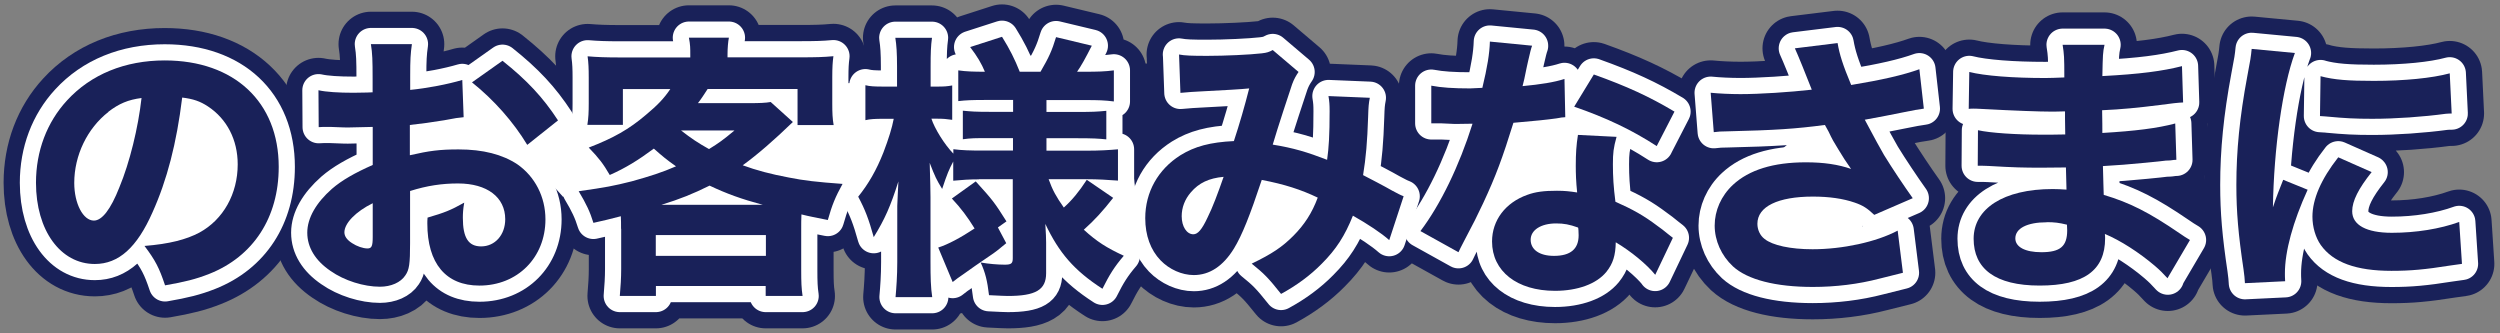
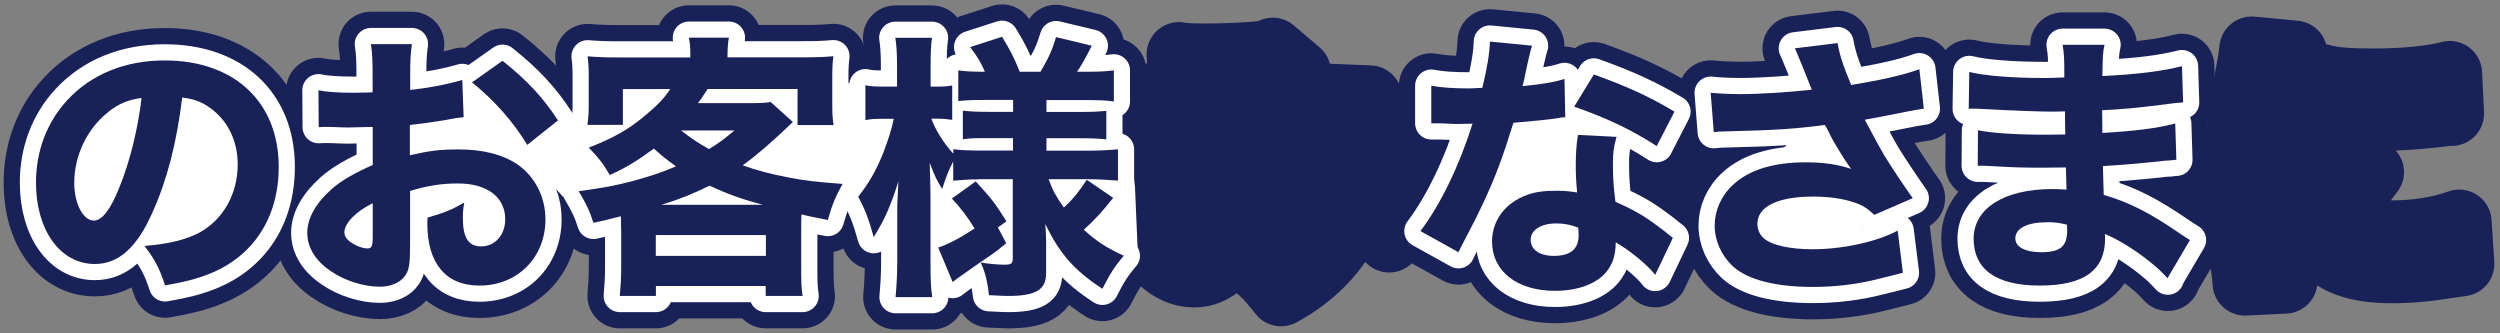
<svg xmlns="http://www.w3.org/2000/svg" id="_レイヤー_2" viewBox="0 0 218.86 29.17">
  <rect x="0" y="0" width="218.86" height="29.17" fill="#808080" stroke="none" />
  <defs>
    <style>.cls-1,.cls-2,.cls-3{fill:none;}.cls-4{fill:#fff;}.cls-5{fill:#192159;}.cls-2{stroke:#192159;stroke-width:5.67px;}.cls-2,.cls-3{stroke-linecap:round;stroke-linejoin:round;}.cls-3{stroke:#fff;stroke-width:2.83px;}</style>
  </defs>
  <g id="text">
    <g>
      <g>
        <g>
          <path class="cls-5" d="m13.35,18.59c-1.36,3.08-2.96,4.52-5.05,4.52-3.01,0-5.15-2.94-5.15-7.11,0-2.77.95-5.29,2.72-7.21,2.09-2.28,5.07-3.5,8.55-3.5,6.09,0,9.98,3.64,9.98,9.32,0,4.42-2.21,7.84-6.09,9.37-1.17.46-2.14.7-3.86,1-.51-1.53-.85-2.19-1.8-3.45,2.16-.17,3.67-.56,4.81-1.17,2.09-1.14,3.35-3.4,3.35-5.97,0-2.16-.95-3.98-2.6-5.07-.7-.46-1.29-.66-2.26-.78-.49,4.01-1.33,7.23-2.6,10.05Zm-3.86-8.79c-1.84,1.43-2.99,3.79-2.99,6.21,0,1.82.78,3.3,1.72,3.3.7,0,1.46-.95,2.23-2.91.9-2.16,1.65-5.22,1.94-7.82-1.17.15-1.97.49-2.91,1.21Z" />
          <path class="cls-5" d="m40.59,10.26c-.49.05-.7.07-1.72.27-1.21.19-1.87.29-2.99.41v2.65c1.7-.39,2.62-.51,4.27-.51,2.14,0,3.84.44,5.15,1.31,1.53,1.07,2.45,2.84,2.45,4.81,0,3.35-2.45,5.8-5.78,5.8-2.94,0-4.56-1.94-4.56-5.44,0-.1,0-.29.02-.51,1.5-.44,1.99-.63,3.21-1.31-.1.56-.12.95-.12,1.33,0,1.75.49,2.5,1.6,2.5,1.21,0,2.11-1,2.11-2.38,0-1.92-1.58-3.13-4.13-3.13-1.41,0-2.7.19-4.2.66v4.56c0,1.82-.07,2.33-.41,2.82-.41.63-1.26,1-2.23,1-1.41,0-3.11-.53-4.32-1.38-1.33-.9-2.04-2.06-2.04-3.35s.78-2.62,2.16-3.84c.87-.75,1.97-1.38,3.57-2.09v-3.33c-1.21.02-1.87.05-2.18.05-.22,0-.27,0-1.53-.05h-.41c-.12,0-.34,0-.61.02l-.02-3.23c.66.15,1.77.22,3.06.22.22,0,.29,0,1.19-.02q.32,0,.49-.02v-1.21c0-1.58-.02-2.19-.15-3.01h3.59c-.12.85-.15,1.36-.15,2.82v1.19c1.5-.15,3.28-.49,4.56-.87l.12,3.28Zm-7.96,7.53c-1.48.73-2.48,1.75-2.48,2.55,0,.34.22.66.68.95.41.27.95.46,1.34.46.36,0,.46-.19.46-1v-2.96Zm13.52-5.12c-1.19-1.97-2.89-3.91-4.83-5.46l2.67-1.89c2.16,1.72,3.54,3.2,4.86,5.22l-2.69,2.14Z" />
          <path class="cls-5" d="m54.37,20.02c0-.46,0-.7-.02-1.09-1.12.29-1.41.36-2.4.58-.29-.95-.63-1.67-1.29-2.77,2.4-.34,3.03-.46,4.66-.87,1.58-.44,2.65-.78,3.86-1.31-.8-.56-1.21-.9-1.94-1.55-1.38,1.02-2.48,1.7-3.86,2.31-.56-.97-.95-1.48-1.84-2.4,2.16-.83,3.52-1.6,5-2.86,1.02-.85,1.58-1.43,2.14-2.26h-4.15v3.13h-3.11c.1-.61.12-1.14.12-1.89v-2.26c0-.75-.02-1.29-.1-1.85.83.07,1.58.1,2.87.1h6.12v-.22c0-.63,0-.87-.12-1.51h3.5c-.07.34-.12.92-.12,1.48v.24h6.36c1.36,0,2.06-.02,2.91-.1-.07.51-.1,1-.1,1.85v2.31c0,.78.02,1.31.12,1.87h-3.16v-3.16h-7.87c-.32.49-.58.9-.85,1.24h4.52c.85,0,1.41-.02,1.85-.1l1.94,1.75c-1.6,1.55-3.08,2.84-4.39,3.79,1.19.44,2.48.78,4.03,1.07,1.36.27,2.4.39,4.71.56-.63,1.14-.92,1.85-1.29,3.16-1.17-.24-1.51-.29-2.31-.49-.02.51-.02.75-.02,1.29v3.54c0,1.12.02,1.63.12,2.31h-3.23v-.87h-9.61v.87h-3.16c.07-.83.12-1.58.12-2.35v-3.52Zm3.04,2.38h9.64v-1.82h-9.64v1.82Zm9.37-4.47c-1.89-.51-3.16-.97-4.66-1.68-1.48.73-2.57,1.17-4.22,1.68h8.89Zm-7.16-6.51c.9.7,1.48,1.09,2.45,1.63.83-.51,1.24-.8,2.23-1.63h-4.69Z" />
          <path class="cls-5" d="m85.71,15.7c-.85,0-1.55.05-2.26.12v-1.68c-.36.68-.53,1.07-.97,2.4-.49-.8-.61-1.04-1.09-2.28.05,1.6.07,2.62.07,3.01v5.68c0,1.29.02,2.23.15,3.06h-3.21c.07-.8.15-1.85.15-3.06v-4.93c.02-.32.02-.36.05-1.14.02-.44.02-.46.05-1-.7,2.21-1.19,3.3-2.16,4.88-.44-1.58-.75-2.4-1.36-3.54.9-1.12,1.6-2.33,2.21-3.88.46-1.21.75-2.14.9-2.94h-.9c-.73,0-1.17.02-1.58.12v-3.06c.39.1.8.12,1.58.12h1.19v-1.75c0-1.21-.05-1.89-.15-2.52h3.21c-.1.7-.12,1.36-.12,2.5v1.77h.58c.61,0,.87-.02,1.31-.1v3.01c-.46-.07-.8-.1-1.31-.1h-.51c.27.85,1.14,2.26,1.92,3.06v-.39c.75.1,1.46.12,2.62.12h2.6v-1.09h-2.04c-1.33,0-1.6,0-2.35.1v-2.5c.73.07,1.09.1,2.31.1h2.09v-1.04h-2.4c-1.14,0-1.7.02-2.4.1v-2.69c.68.1,1.38.12,2.33.12-.29-.7-.66-1.34-1.29-2.16l2.79-.9c.68,1.09,1.12,1.97,1.55,3.06h1.82c.75-1.29,1-1.85,1.36-3.03l3.13.75c-.58,1.14-.92,1.75-1.29,2.28h.7c1.07,0,1.77-.02,2.52-.12v2.72c-.78-.1-1.38-.12-2.48-.12h-3.42v1.04h2.69c1.33,0,1.75-.02,2.55-.1v2.5c-.68-.07-1.19-.1-2.55-.1h-2.69v1.09h3.57c1.04,0,1.92-.05,2.69-.12v2.74c-.9-.07-1.82-.12-2.65-.12h-3.42c.34.95.66,1.53,1.33,2.48.7-.63,1.33-1.38,2.01-2.43l2.31,1.58c-.92,1.17-1.6,1.92-2.57,2.79,1.14,1.04,1.99,1.58,3.5,2.28-.83.97-1.26,1.67-1.87,2.89-2.48-1.6-3.81-3.16-5-5.68.05.85.07,1.26.07,1.63v2.69c0,1.46-.92,1.99-3.35,1.99-.27,0-.61-.02-1.65-.07-.15-1.26-.32-1.97-.73-2.86.68.12,1.5.19,2.11.19.56,0,.7-.1.7-.56v-6.92h-2.96Zm-3.57,5.97c.85-.27,1.94-.85,3.18-1.67-.63-1.02-1.19-1.77-1.99-2.62l2.09-1.5c1.48,1.63,1.63,1.82,2.69,3.5l-.75.53.73,1.38c-.61.51-.97.8-1.46,1.12q-1.36.92-2.23,1.55c-.58.39-.58.41-1,.73l-1.26-3.01Z" />
          <path class="cls-5" d="m103.21,4.77c.51.1,1.14.12,2.48.12,1.53,0,3.74-.1,4.76-.22.46-.05.66-.12.97-.29l2.26,1.92c-.22.32-.39.61-.56,1.07-.19.56-1.29,3.88-1.7,5.29,1.8.29,3.03.66,4.76,1.33.15-1.04.22-2.18.22-4.25,0-.58-.02-.85-.1-1.33l3.62.15c-.1.51-.12.75-.15,1.7-.07,2.14-.19,3.54-.44,5.07.56.29,1.84.95,2.55,1.36.56.29.66.36,1,.49l-1.26,3.84c-.68-.61-1.89-1.41-3.18-2.14-.7,1.75-1.46,2.94-2.72,4.2-1.02,1.04-2.23,1.92-3.57,2.65-1.14-1.43-1.48-1.77-2.57-2.65,1.8-.87,2.67-1.46,3.64-2.43.97-.97,1.65-2.02,2.14-3.35-1.46-.7-2.91-1.17-4.9-1.55-1.04,3.13-1.72,4.83-2.43,6-.95,1.55-2.14,2.33-3.52,2.33-1.04,0-2.14-.49-2.91-1.29-.87-.9-1.34-2.18-1.34-3.69,0-2.28,1.12-4.27,3.08-5.51,1.26-.78,2.62-1.14,4.68-1.24.49-1.48.95-3.08,1.34-4.61-.63.07-2.11.15-4.37.27-.39.02-.95.05-1.65.12l-.12-3.35Zm1.04,12.07c-.53.61-.8,1.34-.8,2.09,0,.9.44,1.58,1.02,1.58.39,0,.75-.41,1.24-1.46.44-.87.92-2.16,1.41-3.57-1.29.12-2.16.53-2.87,1.36Z" />
          <path class="cls-5" d="m134.12,4.02q-.1.24-.34,1.31c-.05.22-.17.75-.34,1.6q-.1.36-.15.61c1.58-.15,2.79-.34,3.67-.63l.07,3.35c-.27.02-.36.02-.75.1-.85.12-1.84.22-3.79.39-.95,3.06-1.53,4.64-2.65,7.04-.56,1.19-.78,1.63-1.7,3.37q-.32.61-.46.92l-3.33-1.85c1.75-2.31,3.4-5.71,4.56-9.4q-.73,0-1.31.02h-.29q-.27,0-1.09-.05h-.92v-3.3c.87.17,1.94.24,3.4.24.15,0,.61-.02,1.07-.05.44-1.82.63-3.01.66-4.05l3.69.36Zm10.78,20.03c-.75-.92-2.11-2.04-3.45-2.84-.02,1.14-.24,1.87-.83,2.6-.85,1.04-2.5,1.65-4.49,1.65-3.33,0-5.51-1.72-5.51-4.32,0-1.85,1.17-3.4,3.08-4.08.73-.27,1.48-.36,2.6-.36.7,0,1.12.05,1.77.15-.1-.97-.12-1.65-.12-2.35,0-1.09.05-1.8.19-2.69l3.38.17c-.27.97-.32,1.41-.32,2.4,0,1.09.05,1.94.22,3.28,1.53.68,2.48,1.21,3.67,2.11.32.22.53.39.95.73q.22.17.41.32l-1.55,3.25Zm-8.67-4.49c-1.33,0-2.23.58-2.23,1.43s.75,1.41,2.04,1.41c1.46,0,2.16-.61,2.16-1.8,0-.22-.02-.68-.05-.68-.75-.27-1.24-.36-1.92-.36Zm8.81-6.77c-2.21-1.43-4.42-2.48-7.23-3.45l1.72-2.82c2.91,1.04,4.86,1.94,7.06,3.25l-1.55,3.01Z" />
          <path class="cls-5" d="m149.77,8.12c.68.07,1.68.12,2.6.12,1.7,0,4.3-.17,6.24-.39-.44-1.14-1.26-3.16-1.48-3.62l3.74-.46c.17,1,.46,1.92,1.19,3.67,2.67-.44,4.56-.87,5.97-1.38l.39,3.45q-.58.07-1.89.34t-3.28.63c.85,1.6,1.41,2.62,1.68,3.08.7,1.14,1.77,2.74,2.52,3.79l-3.37,1.46c-.61-.58-1-.83-1.7-1.07-1.04-.36-2.26-.53-3.67-.53-3.06,0-4.86.87-4.86,2.38,0,.51.22,1.02.63,1.33.7.56,2.26.9,4.2.9,2.62,0,5.56-.63,7.45-1.63l.46,3.69q-.87.22-2.04.51c-1.87.49-3.86.73-5.85.73-3.25,0-5.71-.63-6.99-1.8-1.02-.95-1.6-2.26-1.6-3.57s.56-2.6,1.6-3.57c1.41-1.31,3.54-1.97,6.38-1.97,1.58,0,2.84.19,3.96.58q-.56-.78-1.12-1.72c-.39-.63-.53-.87-.85-1.55q-.22-.39-.32-.58c-2.57.34-4.34.46-8.59.56-.51,0-.7.02-1.14.07l-.27-3.45Z" />
          <path class="cls-5" d="m189.78,24.39c-.49-.53-.61-.66-1.14-1.12-1.38-1.17-2.99-2.21-4.37-2.79.02.17.02.32.02.39,0,2.79-1.84,4.13-5.73,4.13s-5.78-1.48-5.78-4.1,2.6-4.35,6.92-4.35c.41,0,.7.02,1.21.05l-.05-1.94c-.68,0-1.63.02-2.14.02-1.58,0-2.4-.02-4.61-.15-.34-.02-.56-.02-.97-.02l.02-3.11c1.07.24,3.37.39,5.63.39.51,0,1.36,0,2.01-.02l-.02-1.41v-.61c-.63.02-.92.02-1.29.02-.92,0-2.99-.07-6.14-.24-.29-.02-.51-.02-.61-.02-.07,0-.22,0-.39.02l.05-3.23c1.33.34,3.84.53,6.65.53.29,0,1.04-.02,1.67-.05,0-1.82-.02-2.02-.15-2.86h3.67c-.15.68-.15.87-.19,2.74,3.28-.17,5.29-.44,6.97-.87l.1,3.18q-.58.02-2.02.22c-1.89.24-3.42.39-5.07.46.02.95.02,1.6.02,1.99,2.86-.17,4.81-.41,6.38-.83l.1,3.18q-.19,0-.51.05s-.19.02-.41.02q-.34.05-1.8.19c-1.17.12-2.74.24-3.71.29.02,1.31.07,2.16.07,2.52,2.28.68,3.96,1.53,6.65,3.37.39.27.53.36.9.58l-1.97,3.35Zm-10.61-4.93c-1.7,0-2.74.53-2.74,1.41,0,.75.85,1.21,2.28,1.21,1.65,0,2.26-.51,2.26-1.92,0-.19-.02-.49-.02-.49-.7-.17-1.09-.22-1.77-.22Z" />
          <path class="cls-5" d="m200.9,4.65c-1.07,2.89-1.84,8.35-1.92,13.5q.32-.95.44-1.24l.46-1.17,2.14.87c-1.29,2.82-1.99,5.39-1.99,7.31,0,.24,0,.36.02.7l-3.52.17c-.02-.44-.05-.63-.12-1.19-.46-3.08-.63-5.05-.63-7.4,0-3.01.29-5.95.95-9.49.29-1.51.32-1.72.39-2.43l3.79.36Zm6.72,10.42c-1.14,1.43-1.7,2.52-1.7,3.42,0,1.21,1.24,1.89,3.47,1.89,2.11,0,4.22-.34,5.9-.95l.24,3.67c-.39.05-.53.07-1.07.15-2.14.34-3.42.46-5.1.46-3.08,0-5.1-.73-6.19-2.26-.46-.66-.73-1.58-.73-2.48,0-1.53.75-3.28,2.26-5.2l2.91,1.29Zm-4.47-8.4c1.19.32,2.45.41,4.66.41,2.67,0,5.1-.24,6.65-.66l.17,3.52c-.22,0-.24,0-.51.02-1.99.27-4.42.44-6.43.44-1.53,0-2.4-.05-3.91-.19-.12-.02-.32-.02-.68-.05l.05-3.5Z" />
        </g>
        <g>
          <path class="cls-2" d="m13.35,18.59c-1.36,3.08-2.96,4.52-5.05,4.52-3.01,0-5.15-2.94-5.15-7.11,0-2.77.95-5.29,2.72-7.21,2.09-2.28,5.07-3.5,8.55-3.5,6.09,0,9.98,3.64,9.98,9.32,0,4.42-2.21,7.84-6.09,9.37-1.17.46-2.14.7-3.86,1-.51-1.53-.85-2.19-1.8-3.45,2.16-.17,3.67-.56,4.81-1.17,2.09-1.14,3.35-3.4,3.35-5.97,0-2.16-.95-3.98-2.6-5.07-.7-.46-1.29-.66-2.26-.78-.49,4.01-1.33,7.23-2.6,10.05Zm-3.86-8.79c-1.84,1.43-2.99,3.79-2.99,6.21,0,1.82.78,3.3,1.72,3.3.7,0,1.46-.95,2.23-2.91.9-2.16,1.65-5.22,1.94-7.82-1.17.15-1.97.49-2.91,1.21Z" />
          <path class="cls-2" d="m40.59,10.26c-.49.05-.7.07-1.72.27-1.21.19-1.87.29-2.99.41v2.65c1.7-.39,2.62-.51,4.27-.51,2.14,0,3.84.44,5.15,1.31,1.53,1.07,2.45,2.84,2.45,4.81,0,3.35-2.45,5.8-5.78,5.8-2.94,0-4.56-1.94-4.56-5.44,0-.1,0-.29.02-.51,1.5-.44,1.99-.63,3.21-1.31-.1.56-.12.95-.12,1.33,0,1.75.49,2.5,1.6,2.5,1.21,0,2.11-1,2.11-2.38,0-1.92-1.58-3.13-4.13-3.13-1.41,0-2.7.19-4.2.66v4.56c0,1.82-.07,2.33-.41,2.82-.41.63-1.26,1-2.23,1-1.41,0-3.11-.53-4.32-1.38-1.33-.9-2.04-2.06-2.04-3.35s.78-2.62,2.16-3.84c.87-.75,1.97-1.38,3.57-2.09v-3.33c-1.21.02-1.87.05-2.18.05-.22,0-.27,0-1.53-.05h-.41c-.12,0-.34,0-.61.02l-.02-3.23c.66.15,1.77.22,3.06.22.22,0,.29,0,1.19-.02q.32,0,.49-.02v-1.21c0-1.58-.02-2.19-.15-3.01h3.59c-.12.85-.15,1.36-.15,2.82v1.19c1.5-.15,3.28-.49,4.56-.87l.12,3.28Zm-7.96,7.53c-1.48.73-2.48,1.75-2.48,2.55,0,.34.22.66.68.95.41.27.95.46,1.34.46.36,0,.46-.19.46-1v-2.96Zm13.52-5.12c-1.19-1.97-2.89-3.91-4.83-5.46l2.67-1.89c2.16,1.72,3.54,3.2,4.86,5.22l-2.69,2.14Z" />
          <path class="cls-2" d="m54.37,20.02c0-.46,0-.7-.02-1.09-1.12.29-1.41.36-2.4.58-.29-.95-.63-1.67-1.29-2.77,2.4-.34,3.03-.46,4.66-.87,1.58-.44,2.65-.78,3.86-1.31-.8-.56-1.21-.9-1.94-1.55-1.38,1.02-2.48,1.7-3.86,2.31-.56-.97-.95-1.48-1.84-2.4,2.16-.83,3.52-1.6,5-2.86,1.02-.85,1.58-1.43,2.14-2.26h-4.15v3.13h-3.11c.1-.61.12-1.14.12-1.89v-2.26c0-.75-.02-1.29-.1-1.85.83.07,1.58.1,2.87.1h6.12v-.22c0-.63,0-.87-.12-1.51h3.5c-.07.34-.12.92-.12,1.48v.24h6.36c1.36,0,2.06-.02,2.91-.1-.07.51-.1,1-.1,1.85v2.31c0,.78.02,1.31.12,1.87h-3.16v-3.16h-7.87c-.32.49-.58.9-.85,1.24h4.52c.85,0,1.41-.02,1.85-.1l1.94,1.75c-1.6,1.55-3.08,2.84-4.39,3.79,1.19.44,2.48.78,4.03,1.07,1.36.27,2.4.39,4.71.56-.63,1.14-.92,1.85-1.29,3.16-1.17-.24-1.51-.29-2.31-.49-.02.51-.02.75-.02,1.29v3.54c0,1.12.02,1.63.12,2.31h-3.23v-.87h-9.61v.87h-3.16c.07-.83.12-1.58.12-2.35v-3.52Zm3.04,2.38h9.64v-1.82h-9.64v1.82Zm9.37-4.47c-1.89-.51-3.16-.97-4.66-1.68-1.48.73-2.57,1.17-4.22,1.68h8.89Zm-7.16-6.51c.9.7,1.48,1.09,2.45,1.63.83-.51,1.24-.8,2.23-1.63h-4.69Z" />
          <path class="cls-2" d="m85.71,15.7c-.85,0-1.55.05-2.26.12v-1.68c-.36.68-.53,1.07-.97,2.4-.49-.8-.61-1.04-1.09-2.28.05,1.6.07,2.62.07,3.01v5.68c0,1.29.02,2.23.15,3.06h-3.21c.07-.8.15-1.85.15-3.06v-4.93c.02-.32.02-.36.05-1.14.02-.44.02-.46.05-1-.7,2.21-1.19,3.3-2.16,4.88-.44-1.58-.75-2.4-1.36-3.54.9-1.12,1.6-2.33,2.21-3.88.46-1.21.75-2.14.9-2.94h-.9c-.73,0-1.17.02-1.58.12v-3.06c.39.1.8.12,1.58.12h1.19v-1.75c0-1.21-.05-1.89-.15-2.52h3.21c-.1.7-.12,1.36-.12,2.5v1.77h.58c.61,0,.87-.02,1.31-.1v3.01c-.46-.07-.8-.1-1.31-.1h-.51c.27.85,1.14,2.26,1.92,3.06v-.39c.75.1,1.46.12,2.62.12h2.6v-1.09h-2.04c-1.33,0-1.6,0-2.35.1v-2.5c.73.07,1.09.1,2.31.1h2.09v-1.04h-2.4c-1.14,0-1.7.02-2.4.1v-2.69c.68.1,1.38.12,2.33.12-.29-.7-.66-1.34-1.29-2.16l2.79-.9c.68,1.09,1.12,1.97,1.55,3.06h1.82c.75-1.29,1-1.85,1.36-3.03l3.13.75c-.58,1.14-.92,1.75-1.29,2.28h.7c1.07,0,1.77-.02,2.52-.12v2.72c-.78-.1-1.38-.12-2.48-.12h-3.42v1.04h2.69c1.33,0,1.75-.02,2.55-.1v2.5c-.68-.07-1.19-.1-2.55-.1h-2.69v1.09h3.57c1.04,0,1.92-.05,2.69-.12v2.74c-.9-.07-1.82-.12-2.65-.12h-3.42c.34.95.66,1.53,1.33,2.48.7-.63,1.33-1.38,2.01-2.43l2.31,1.58c-.92,1.17-1.6,1.92-2.57,2.79,1.14,1.04,1.99,1.58,3.5,2.28-.83.97-1.26,1.67-1.87,2.89-2.48-1.6-3.81-3.16-5-5.68.05.85.07,1.26.07,1.63v2.69c0,1.46-.92,1.99-3.35,1.99-.27,0-.61-.02-1.65-.07-.15-1.26-.32-1.97-.73-2.86.68.12,1.5.19,2.11.19.56,0,.7-.1.7-.56v-6.92h-2.96Zm-3.57,5.97c.85-.27,1.94-.85,3.18-1.67-.63-1.02-1.19-1.77-1.99-2.62l2.09-1.5c1.48,1.63,1.63,1.82,2.69,3.5l-.75.53.73,1.38c-.61.51-.97.8-1.46,1.12q-1.36.92-2.23,1.55c-.58.39-.58.41-1,.73l-1.26-3.01Z" />
          <path class="cls-2" d="m103.21,4.77c.51.1,1.14.12,2.48.12,1.53,0,3.74-.1,4.76-.22.46-.05.66-.12.97-.29l2.26,1.92c-.22.32-.39.61-.56,1.07-.19.56-1.29,3.88-1.7,5.29,1.8.29,3.03.66,4.76,1.33.15-1.04.22-2.18.22-4.25,0-.58-.02-.85-.1-1.33l3.62.15c-.1.51-.12.75-.15,1.7-.07,2.14-.19,3.54-.44,5.07.56.29,1.84.95,2.55,1.36.56.29.66.36,1,.49l-1.26,3.84c-.68-.61-1.89-1.41-3.18-2.14-.7,1.75-1.46,2.94-2.72,4.2-1.02,1.04-2.23,1.92-3.57,2.65-1.14-1.43-1.48-1.77-2.57-2.65,1.8-.87,2.67-1.46,3.64-2.43.97-.97,1.65-2.02,2.14-3.35-1.46-.7-2.91-1.17-4.9-1.55-1.04,3.13-1.72,4.83-2.43,6-.95,1.55-2.14,2.33-3.52,2.33-1.04,0-2.14-.49-2.91-1.29-.87-.9-1.34-2.18-1.34-3.69,0-2.28,1.12-4.27,3.08-5.51,1.26-.78,2.62-1.14,4.68-1.24.49-1.48.95-3.08,1.34-4.61-.63.07-2.11.15-4.37.27-.39.02-.95.05-1.65.12l-.12-3.35Zm1.04,12.07c-.53.61-.8,1.34-.8,2.09,0,.9.44,1.58,1.02,1.58.39,0,.75-.41,1.24-1.46.44-.87.92-2.16,1.41-3.57-1.29.12-2.16.53-2.87,1.36Z" />
          <path class="cls-2" d="m134.12,4.02q-.1.24-.34,1.31c-.05.22-.17.75-.34,1.6q-.1.36-.15.61c1.58-.15,2.79-.34,3.67-.63l.07,3.35c-.27.02-.36.02-.75.1-.85.12-1.84.22-3.79.39-.95,3.06-1.53,4.64-2.65,7.04-.56,1.19-.78,1.63-1.7,3.37q-.32.61-.46.92l-3.33-1.85c1.75-2.31,3.4-5.71,4.56-9.4q-.73,0-1.31.02h-.29q-.27,0-1.09-.05h-.92v-3.3c.87.17,1.94.24,3.4.24.15,0,.61-.02,1.07-.05.44-1.82.63-3.01.66-4.05l3.69.36Zm10.78,20.03c-.75-.92-2.11-2.04-3.45-2.84-.02,1.14-.24,1.87-.83,2.6-.85,1.04-2.5,1.65-4.49,1.65-3.33,0-5.51-1.72-5.51-4.32,0-1.85,1.17-3.4,3.08-4.08.73-.27,1.48-.36,2.6-.36.7,0,1.12.05,1.77.15-.1-.97-.12-1.65-.12-2.35,0-1.09.05-1.8.19-2.69l3.38.17c-.27.97-.32,1.41-.32,2.4,0,1.09.05,1.94.22,3.28,1.53.68,2.48,1.21,3.67,2.11.32.22.53.39.95.73q.22.17.41.32l-1.55,3.25Zm-8.67-4.49c-1.33,0-2.23.58-2.23,1.43s.75,1.41,2.04,1.41c1.46,0,2.16-.61,2.16-1.8,0-.22-.02-.68-.05-.68-.75-.27-1.24-.36-1.92-.36Zm8.81-6.77c-2.21-1.43-4.42-2.48-7.23-3.45l1.72-2.82c2.91,1.04,4.86,1.94,7.06,3.25l-1.55,3.01Z" />
          <path class="cls-2" d="m149.77,8.12c.68.07,1.68.12,2.6.12,1.7,0,4.3-.17,6.24-.39-.44-1.14-1.26-3.16-1.48-3.62l3.74-.46c.17,1,.46,1.92,1.19,3.67,2.67-.44,4.56-.87,5.97-1.38l.39,3.45q-.58.07-1.89.34t-3.28.63c.85,1.6,1.41,2.62,1.68,3.08.7,1.14,1.77,2.74,2.52,3.79l-3.37,1.46c-.61-.58-1-.83-1.7-1.07-1.04-.36-2.26-.53-3.67-.53-3.06,0-4.86.87-4.86,2.38,0,.51.22,1.02.63,1.33.7.56,2.26.9,4.2.9,2.62,0,5.56-.63,7.45-1.63l.46,3.69q-.87.22-2.04.51c-1.87.49-3.86.73-5.85.73-3.25,0-5.71-.63-6.99-1.8-1.02-.95-1.6-2.26-1.6-3.57s.56-2.6,1.6-3.57c1.41-1.31,3.54-1.97,6.38-1.97,1.58,0,2.84.19,3.96.58q-.56-.78-1.12-1.72c-.39-.63-.53-.87-.85-1.55q-.22-.39-.32-.58c-2.57.34-4.34.46-8.59.56-.51,0-.7.02-1.14.07l-.27-3.45Z" />
          <path class="cls-2" d="m189.78,24.39c-.49-.53-.61-.66-1.14-1.12-1.38-1.17-2.99-2.21-4.37-2.79.02.17.02.32.02.39,0,2.79-1.84,4.13-5.73,4.13s-5.78-1.48-5.78-4.1,2.6-4.35,6.92-4.35c.41,0,.7.02,1.21.05l-.05-1.94c-.68,0-1.63.02-2.14.02-1.58,0-2.4-.02-4.61-.15-.34-.02-.56-.02-.97-.02l.02-3.11c1.07.24,3.37.39,5.63.39.51,0,1.36,0,2.01-.02l-.02-1.41v-.61c-.63.02-.92.02-1.29.02-.92,0-2.99-.07-6.14-.24-.29-.02-.51-.02-.61-.02-.07,0-.22,0-.39.02l.05-3.23c1.33.34,3.84.53,6.65.53.29,0,1.04-.02,1.67-.05,0-1.82-.02-2.02-.15-2.86h3.67c-.15.68-.15.87-.19,2.74,3.28-.17,5.29-.44,6.97-.87l.1,3.18q-.58.02-2.02.22c-1.89.24-3.42.39-5.07.46.02.95.02,1.6.02,1.99,2.86-.17,4.81-.41,6.38-.83l.1,3.18q-.19,0-.51.05s-.19.02-.41.02q-.34.05-1.8.19c-1.17.12-2.74.24-3.71.29.02,1.31.07,2.16.07,2.52,2.28.68,3.96,1.53,6.65,3.37.39.27.53.36.9.58l-1.97,3.35Zm-10.61-4.93c-1.7,0-2.74.53-2.74,1.41,0,.75.85,1.21,2.28,1.21,1.65,0,2.26-.51,2.26-1.92,0-.19-.02-.49-.02-.49-.7-.17-1.09-.22-1.77-.22Z" />
          <path class="cls-2" d="m200.9,4.65c-1.07,2.89-1.84,8.35-1.92,13.5q.32-.95.44-1.24l.46-1.17,2.14.87c-1.29,2.82-1.99,5.39-1.99,7.31,0,.24,0,.36.02.7l-3.52.17c-.02-.44-.05-.63-.12-1.19-.46-3.08-.63-5.05-.63-7.4,0-3.01.29-5.95.95-9.49.29-1.51.32-1.72.39-2.43l3.79.36Zm6.72,10.42c-1.14,1.43-1.7,2.52-1.7,3.42,0,1.21,1.24,1.89,3.47,1.89,2.11,0,4.22-.34,5.9-.95l.24,3.67c-.39.05-.53.07-1.07.15-2.14.34-3.42.46-5.1.46-3.08,0-5.1-.73-6.19-2.26-.46-.66-.73-1.58-.73-2.48,0-1.53.75-3.28,2.26-5.2l2.91,1.29Zm-4.47-8.4c1.19.32,2.45.41,4.66.41,2.67,0,5.1-.24,6.65-.66l.17,3.52c-.22,0-.24,0-.51.02-1.99.27-4.42.44-6.43.44-1.53,0-2.4-.05-3.91-.19-.12-.02-.32-.02-.68-.05l.05-3.5Z" />
        </g>
        <g>
          <path class="cls-3" d="m13.35,18.59c-1.36,3.08-2.96,4.52-5.05,4.52-3.01,0-5.15-2.94-5.15-7.11,0-2.77.95-5.29,2.72-7.21,2.09-2.28,5.07-3.5,8.55-3.5,6.09,0,9.98,3.64,9.98,9.32,0,4.42-2.21,7.84-6.09,9.37-1.17.46-2.14.7-3.86,1-.51-1.53-.85-2.19-1.8-3.45,2.16-.17,3.67-.56,4.81-1.17,2.09-1.14,3.35-3.4,3.35-5.97,0-2.16-.95-3.98-2.6-5.07-.7-.46-1.29-.66-2.26-.78-.49,4.01-1.33,7.23-2.6,10.05Zm-3.86-8.79c-1.84,1.43-2.99,3.79-2.99,6.21,0,1.82.78,3.3,1.72,3.3.7,0,1.46-.95,2.23-2.91.9-2.16,1.65-5.22,1.94-7.82-1.17.15-1.97.49-2.91,1.21Z" />
          <path class="cls-3" d="m40.59,10.26c-.49.05-.7.07-1.72.27-1.21.19-1.87.29-2.99.41v2.65c1.7-.39,2.62-.51,4.27-.51,2.14,0,3.84.44,5.15,1.31,1.53,1.07,2.45,2.84,2.45,4.81,0,3.35-2.45,5.8-5.78,5.8-2.94,0-4.56-1.94-4.56-5.44,0-.1,0-.29.02-.51,1.5-.44,1.99-.63,3.21-1.31-.1.56-.12.95-.12,1.33,0,1.75.49,2.5,1.6,2.5,1.21,0,2.11-1,2.11-2.38,0-1.92-1.58-3.13-4.13-3.13-1.41,0-2.7.19-4.2.66v4.56c0,1.82-.07,2.33-.41,2.82-.41.63-1.26,1-2.23,1-1.41,0-3.11-.53-4.32-1.38-1.33-.9-2.04-2.06-2.04-3.35s.78-2.62,2.16-3.84c.87-.75,1.97-1.38,3.57-2.09v-3.33c-1.21.02-1.87.05-2.18.05-.22,0-.27,0-1.53-.05h-.41c-.12,0-.34,0-.61.02l-.02-3.23c.66.15,1.77.22,3.06.22.22,0,.29,0,1.19-.02q.32,0,.49-.02v-1.21c0-1.58-.02-2.19-.15-3.01h3.59c-.12.85-.15,1.36-.15,2.82v1.19c1.5-.15,3.28-.49,4.56-.87l.12,3.28Zm-7.96,7.53c-1.48.73-2.48,1.75-2.48,2.55,0,.34.22.66.68.95.41.27.95.46,1.34.46.36,0,.46-.19.46-1v-2.96Zm13.52-5.12c-1.19-1.97-2.89-3.91-4.83-5.46l2.67-1.89c2.16,1.72,3.54,3.2,4.86,5.22l-2.69,2.14Z" />
          <path class="cls-3" d="m54.37,20.02c0-.46,0-.7-.02-1.09-1.12.29-1.41.36-2.4.58-.29-.95-.63-1.67-1.29-2.77,2.4-.34,3.03-.46,4.66-.87,1.58-.44,2.65-.78,3.86-1.31-.8-.56-1.21-.9-1.94-1.55-1.38,1.02-2.48,1.7-3.86,2.31-.56-.97-.95-1.48-1.84-2.4,2.16-.83,3.52-1.6,5-2.86,1.02-.85,1.58-1.43,2.14-2.26h-4.15v3.13h-3.11c.1-.61.12-1.14.12-1.89v-2.26c0-.75-.02-1.29-.1-1.85.83.07,1.58.1,2.87.1h6.12v-.22c0-.63,0-.87-.12-1.51h3.5c-.07.34-.12.92-.12,1.48v.24h6.36c1.36,0,2.06-.02,2.91-.1-.07.51-.1,1-.1,1.85v2.31c0,.78.02,1.31.12,1.87h-3.16v-3.16h-7.87c-.32.49-.58.9-.85,1.24h4.52c.85,0,1.41-.02,1.85-.1l1.94,1.75c-1.6,1.55-3.08,2.84-4.39,3.79,1.19.44,2.48.78,4.03,1.07,1.36.27,2.4.39,4.71.56-.63,1.14-.92,1.85-1.29,3.16-1.17-.24-1.51-.29-2.31-.49-.02.51-.02.75-.02,1.29v3.54c0,1.12.02,1.63.12,2.31h-3.23v-.87h-9.61v.87h-3.16c.07-.83.12-1.58.12-2.35v-3.52Zm3.04,2.38h9.64v-1.82h-9.64v1.82Zm9.37-4.47c-1.89-.51-3.16-.97-4.66-1.68-1.48.73-2.57,1.17-4.22,1.68h8.89Zm-7.16-6.51c.9.7,1.48,1.09,2.45,1.63.83-.51,1.24-.8,2.23-1.63h-4.69Z" />
          <path class="cls-3" d="m85.71,15.7c-.85,0-1.55.05-2.26.12v-1.68c-.36.68-.53,1.07-.97,2.4-.49-.8-.61-1.04-1.09-2.28.05,1.6.07,2.62.07,3.01v5.68c0,1.29.02,2.23.15,3.06h-3.21c.07-.8.15-1.85.15-3.06v-4.93c.02-.32.02-.36.05-1.14.02-.44.02-.46.05-1-.7,2.21-1.19,3.3-2.16,4.88-.44-1.58-.75-2.4-1.36-3.54.9-1.12,1.6-2.33,2.21-3.88.46-1.21.75-2.14.9-2.94h-.9c-.73,0-1.17.02-1.58.12v-3.06c.39.1.8.12,1.58.12h1.19v-1.75c0-1.21-.05-1.89-.15-2.52h3.21c-.1.7-.12,1.36-.12,2.5v1.77h.58c.61,0,.87-.02,1.31-.1v3.01c-.46-.07-.8-.1-1.31-.1h-.51c.27.85,1.14,2.26,1.92,3.06v-.39c.75.1,1.46.12,2.62.12h2.6v-1.09h-2.04c-1.33,0-1.6,0-2.35.1v-2.5c.73.07,1.09.1,2.31.1h2.09v-1.04h-2.4c-1.14,0-1.7.02-2.4.1v-2.69c.68.1,1.38.12,2.33.12-.29-.7-.66-1.34-1.29-2.16l2.79-.9c.68,1.09,1.12,1.97,1.55,3.06h1.82c.75-1.29,1-1.85,1.36-3.03l3.13.75c-.58,1.14-.92,1.75-1.29,2.28h.7c1.07,0,1.77-.02,2.52-.12v2.72c-.78-.1-1.38-.12-2.48-.12h-3.42v1.04h2.69c1.33,0,1.75-.02,2.55-.1v2.5c-.68-.07-1.19-.1-2.55-.1h-2.69v1.09h3.57c1.04,0,1.92-.05,2.69-.12v2.74c-.9-.07-1.82-.12-2.65-.12h-3.42c.34.95.66,1.53,1.33,2.48.7-.63,1.33-1.38,2.01-2.43l2.31,1.58c-.92,1.17-1.6,1.92-2.57,2.79,1.14,1.04,1.99,1.58,3.5,2.28-.83.97-1.26,1.67-1.87,2.89-2.48-1.6-3.81-3.16-5-5.68.05.85.07,1.26.07,1.63v2.69c0,1.46-.92,1.99-3.35,1.99-.27,0-.61-.02-1.65-.07-.15-1.26-.32-1.97-.73-2.86.68.12,1.5.19,2.11.19.56,0,.7-.1.7-.56v-6.92h-2.96Zm-3.57,5.97c.85-.27,1.94-.85,3.18-1.67-.63-1.02-1.19-1.77-1.99-2.62l2.09-1.5c1.48,1.63,1.63,1.82,2.69,3.5l-.75.53.73,1.38c-.61.51-.97.8-1.46,1.12q-1.36.92-2.23,1.55c-.58.39-.58.41-1,.73l-1.26-3.01Z" />
-           <path class="cls-3" d="m103.21,4.77c.51.1,1.14.12,2.48.12,1.53,0,3.74-.1,4.76-.22.46-.05.66-.12.97-.29l2.26,1.92c-.22.32-.39.61-.56,1.07-.19.56-1.29,3.88-1.7,5.29,1.8.29,3.03.66,4.76,1.33.15-1.04.22-2.18.22-4.25,0-.58-.02-.85-.1-1.33l3.62.15c-.1.51-.12.75-.15,1.7-.07,2.14-.19,3.54-.44,5.07.56.29,1.84.95,2.55,1.36.56.29.66.36,1,.49l-1.26,3.84c-.68-.61-1.89-1.41-3.18-2.14-.7,1.75-1.46,2.94-2.72,4.2-1.02,1.04-2.23,1.92-3.57,2.65-1.14-1.43-1.48-1.77-2.57-2.65,1.8-.87,2.67-1.46,3.64-2.43.97-.97,1.65-2.02,2.14-3.35-1.46-.7-2.91-1.17-4.9-1.55-1.04,3.13-1.72,4.83-2.43,6-.95,1.55-2.14,2.33-3.52,2.33-1.04,0-2.14-.49-2.91-1.29-.87-.9-1.34-2.18-1.34-3.69,0-2.28,1.12-4.27,3.08-5.51,1.26-.78,2.62-1.14,4.68-1.24.49-1.48.95-3.08,1.34-4.61-.63.07-2.11.15-4.37.27-.39.02-.95.05-1.65.12l-.12-3.35Zm1.04,12.07c-.53.61-.8,1.34-.8,2.09,0,.9.44,1.58,1.02,1.58.39,0,.75-.41,1.24-1.46.44-.87.92-2.16,1.41-3.57-1.29.12-2.16.53-2.87,1.36Z" />
          <path class="cls-3" d="m134.12,4.02q-.1.24-.34,1.31c-.05.22-.17.75-.34,1.6q-.1.36-.15.61c1.58-.15,2.79-.34,3.67-.63l.07,3.35c-.27.02-.36.02-.75.1-.85.12-1.84.22-3.79.39-.95,3.06-1.53,4.64-2.65,7.04-.56,1.19-.78,1.63-1.7,3.37q-.32.61-.46.92l-3.33-1.85c1.75-2.31,3.4-5.71,4.56-9.4q-.73,0-1.31.02h-.29q-.27,0-1.09-.05h-.92v-3.3c.87.17,1.94.24,3.4.24.15,0,.61-.02,1.07-.05.44-1.82.63-3.01.66-4.05l3.69.36Zm10.78,20.03c-.75-.92-2.11-2.04-3.45-2.84-.02,1.14-.24,1.87-.83,2.6-.85,1.04-2.5,1.65-4.49,1.65-3.33,0-5.51-1.72-5.51-4.32,0-1.85,1.17-3.4,3.08-4.08.73-.27,1.48-.36,2.6-.36.7,0,1.12.05,1.77.15-.1-.97-.12-1.65-.12-2.35,0-1.09.05-1.8.19-2.69l3.38.17c-.27.97-.32,1.41-.32,2.4,0,1.09.05,1.94.22,3.28,1.53.68,2.48,1.21,3.67,2.11.32.22.53.39.95.73q.22.17.41.32l-1.55,3.25Zm-8.67-4.49c-1.33,0-2.23.58-2.23,1.43s.75,1.41,2.04,1.41c1.46,0,2.16-.61,2.16-1.8,0-.22-.02-.68-.05-.68-.75-.27-1.24-.36-1.92-.36Zm8.81-6.77c-2.21-1.43-4.42-2.48-7.23-3.45l1.72-2.82c2.91,1.04,4.86,1.94,7.06,3.25l-1.55,3.01Z" />
          <path class="cls-3" d="m149.77,8.12c.68.07,1.68.12,2.6.12,1.7,0,4.3-.17,6.24-.39-.44-1.14-1.26-3.16-1.48-3.62l3.74-.46c.17,1,.46,1.92,1.19,3.67,2.67-.44,4.56-.87,5.97-1.38l.39,3.45q-.58.07-1.89.34t-3.28.63c.85,1.6,1.41,2.62,1.68,3.08.7,1.14,1.77,2.74,2.52,3.79l-3.37,1.46c-.61-.58-1-.83-1.7-1.07-1.04-.36-2.26-.53-3.67-.53-3.06,0-4.86.87-4.86,2.38,0,.51.22,1.02.63,1.33.7.56,2.26.9,4.2.9,2.62,0,5.56-.63,7.45-1.63l.46,3.69q-.87.22-2.04.51c-1.87.49-3.86.73-5.85.73-3.25,0-5.71-.63-6.99-1.8-1.02-.95-1.6-2.26-1.6-3.57s.56-2.6,1.6-3.57c1.41-1.31,3.54-1.97,6.38-1.97,1.58,0,2.84.19,3.96.58q-.56-.78-1.12-1.72c-.39-.63-.53-.87-.85-1.55q-.22-.39-.32-.58c-2.57.34-4.34.46-8.59.56-.51,0-.7.02-1.14.07l-.27-3.45Z" />
          <path class="cls-3" d="m189.78,24.39c-.49-.53-.61-.66-1.14-1.12-1.38-1.17-2.99-2.21-4.37-2.79.02.17.02.32.02.39,0,2.79-1.84,4.13-5.73,4.13s-5.78-1.48-5.78-4.1,2.6-4.35,6.92-4.35c.41,0,.7.02,1.21.05l-.05-1.94c-.68,0-1.63.02-2.14.02-1.58,0-2.4-.02-4.61-.15-.34-.02-.56-.02-.97-.02l.02-3.11c1.07.24,3.37.39,5.63.39.51,0,1.36,0,2.01-.02l-.02-1.41v-.61c-.63.02-.92.02-1.29.02-.92,0-2.99-.07-6.14-.24-.29-.02-.51-.02-.61-.02-.07,0-.22,0-.39.02l.05-3.23c1.33.34,3.84.53,6.65.53.29,0,1.04-.02,1.67-.05,0-1.82-.02-2.02-.15-2.86h3.67c-.15.68-.15.87-.19,2.74,3.28-.17,5.29-.44,6.97-.87l.1,3.18q-.58.02-2.02.22c-1.89.24-3.42.39-5.07.46.02.95.02,1.6.02,1.99,2.86-.17,4.81-.41,6.38-.83l.1,3.18q-.19,0-.51.05s-.19.02-.41.02q-.34.05-1.8.19c-1.17.12-2.74.24-3.71.29.02,1.31.07,2.16.07,2.52,2.28.68,3.96,1.53,6.65,3.37.39.27.53.36.9.58l-1.97,3.35Zm-10.61-4.93c-1.7,0-2.74.53-2.74,1.41,0,.75.85,1.21,2.28,1.21,1.65,0,2.26-.51,2.26-1.92,0-.19-.02-.49-.02-.49-.7-.17-1.09-.22-1.77-.22Z" />
-           <path class="cls-3" d="m200.9,4.65c-1.07,2.89-1.84,8.35-1.92,13.5q.32-.95.44-1.24l.46-1.17,2.14.87c-1.29,2.82-1.99,5.39-1.99,7.31,0,.24,0,.36.02.7l-3.52.17c-.02-.44-.05-.63-.12-1.19-.46-3.08-.63-5.05-.63-7.4,0-3.01.29-5.95.95-9.49.29-1.51.32-1.72.39-2.43l3.79.36Zm6.72,10.42c-1.14,1.43-1.7,2.52-1.7,3.42,0,1.21,1.24,1.89,3.47,1.89,2.11,0,4.22-.34,5.9-.95l.24,3.67c-.39.05-.53.07-1.07.15-2.14.34-3.42.46-5.1.46-3.08,0-5.1-.73-6.19-2.26-.46-.66-.73-1.58-.73-2.48,0-1.53.75-3.28,2.26-5.2l2.91,1.29Zm-4.47-8.4c1.19.32,2.45.41,4.66.41,2.67,0,5.1-.24,6.65-.66l.17,3.52c-.22,0-.24,0-.51.02-1.99.27-4.42.44-6.43.44-1.53,0-2.4-.05-3.91-.19-.12-.02-.32-.02-.68-.05l.05-3.5Z" />
        </g>
        <g>
          <path class="cls-5" d="m13.35,18.59c-1.36,3.08-2.96,4.52-5.05,4.52-3.01,0-5.15-2.94-5.15-7.11,0-2.77.95-5.29,2.72-7.21,2.09-2.28,5.07-3.5,8.55-3.5,6.09,0,9.98,3.64,9.98,9.32,0,4.42-2.21,7.84-6.09,9.37-1.17.46-2.14.7-3.86,1-.51-1.53-.85-2.19-1.8-3.45,2.16-.17,3.67-.56,4.81-1.17,2.09-1.14,3.35-3.4,3.35-5.97,0-2.16-.95-3.98-2.6-5.07-.7-.46-1.29-.66-2.26-.78-.49,4.01-1.33,7.23-2.6,10.05Zm-3.86-8.79c-1.84,1.43-2.99,3.79-2.99,6.21,0,1.82.78,3.3,1.72,3.3.7,0,1.46-.95,2.23-2.91.9-2.16,1.65-5.22,1.94-7.82-1.17.15-1.97.49-2.91,1.21Z" />
          <path class="cls-5" d="m40.59,10.26c-.49.05-.7.07-1.72.27-1.21.19-1.87.29-2.99.41v2.65c1.7-.39,2.62-.51,4.27-.51,2.14,0,3.84.44,5.15,1.31,1.53,1.07,2.45,2.84,2.45,4.81,0,3.35-2.45,5.8-5.78,5.8-2.94,0-4.56-1.94-4.56-5.44,0-.1,0-.29.02-.51,1.5-.44,1.99-.63,3.21-1.31-.1.56-.12.95-.12,1.33,0,1.75.49,2.5,1.6,2.5,1.21,0,2.11-1,2.11-2.38,0-1.92-1.58-3.13-4.13-3.13-1.41,0-2.7.19-4.2.66v4.56c0,1.82-.07,2.33-.41,2.82-.41.63-1.26,1-2.23,1-1.41,0-3.11-.53-4.32-1.38-1.33-.9-2.04-2.06-2.04-3.35s.78-2.62,2.16-3.84c.87-.75,1.97-1.38,3.57-2.09v-3.33c-1.21.02-1.87.05-2.18.05-.22,0-.27,0-1.53-.05h-.41c-.12,0-.34,0-.61.02l-.02-3.23c.66.15,1.77.22,3.06.22.22,0,.29,0,1.19-.02q.32,0,.49-.02v-1.21c0-1.58-.02-2.19-.15-3.01h3.59c-.12.85-.15,1.36-.15,2.82v1.19c1.5-.15,3.28-.49,4.56-.87l.12,3.28Zm-7.96,7.53c-1.48.73-2.48,1.75-2.48,2.55,0,.34.22.66.68.95.41.27.95.46,1.34.46.36,0,.46-.19.46-1v-2.96Zm13.52-5.12c-1.19-1.97-2.89-3.91-4.83-5.46l2.67-1.89c2.16,1.72,3.54,3.2,4.86,5.22l-2.69,2.14Z" />
          <path class="cls-5" d="m54.37,20.02c0-.46,0-.7-.02-1.09-1.12.29-1.41.36-2.4.58-.29-.95-.63-1.67-1.29-2.77,2.4-.34,3.03-.46,4.66-.87,1.58-.44,2.65-.78,3.86-1.31-.8-.56-1.21-.9-1.94-1.55-1.38,1.02-2.48,1.7-3.86,2.31-.56-.97-.95-1.48-1.84-2.4,2.16-.83,3.52-1.6,5-2.86,1.02-.85,1.58-1.43,2.14-2.26h-4.15v3.13h-3.11c.1-.61.12-1.14.12-1.89v-2.26c0-.75-.02-1.29-.1-1.85.83.07,1.58.1,2.87.1h6.12v-.22c0-.63,0-.87-.12-1.51h3.5c-.07.34-.12.92-.12,1.48v.24h6.36c1.36,0,2.06-.02,2.91-.1-.07.51-.1,1-.1,1.85v2.31c0,.78.02,1.31.12,1.87h-3.16v-3.16h-7.87c-.32.49-.58.9-.85,1.24h4.52c.85,0,1.41-.02,1.85-.1l1.94,1.75c-1.6,1.55-3.08,2.84-4.39,3.79,1.19.44,2.48.78,4.03,1.07,1.36.27,2.4.39,4.71.56-.63,1.14-.92,1.85-1.29,3.16-1.17-.24-1.51-.29-2.31-.49-.02.51-.02.75-.02,1.29v3.54c0,1.12.02,1.63.12,2.31h-3.23v-.87h-9.61v.87h-3.16c.07-.83.12-1.58.12-2.35v-3.52Zm3.04,2.38h9.64v-1.82h-9.64v1.82Zm9.37-4.47c-1.89-.51-3.16-.97-4.66-1.68-1.48.73-2.57,1.17-4.22,1.68h8.89Zm-7.16-6.51c.9.7,1.48,1.09,2.45,1.63.83-.51,1.24-.8,2.23-1.63h-4.69Z" />
          <path class="cls-5" d="m85.71,15.7c-.85,0-1.55.05-2.26.12v-1.68c-.36.68-.53,1.07-.97,2.4-.49-.8-.61-1.04-1.09-2.28.05,1.6.07,2.62.07,3.01v5.68c0,1.29.02,2.23.15,3.06h-3.21c.07-.8.15-1.85.15-3.06v-4.93c.02-.32.02-.36.05-1.14.02-.44.02-.46.05-1-.7,2.21-1.19,3.3-2.16,4.88-.44-1.58-.75-2.4-1.36-3.54.9-1.12,1.6-2.33,2.21-3.88.46-1.21.75-2.14.9-2.94h-.9c-.73,0-1.17.02-1.58.12v-3.06c.39.1.8.12,1.58.12h1.19v-1.75c0-1.21-.05-1.89-.15-2.52h3.21c-.1.7-.12,1.36-.12,2.5v1.77h.58c.61,0,.87-.02,1.31-.1v3.01c-.46-.07-.8-.1-1.31-.1h-.51c.27.85,1.14,2.26,1.92,3.06v-.39c.75.1,1.46.12,2.62.12h2.6v-1.09h-2.04c-1.33,0-1.6,0-2.35.1v-2.5c.73.07,1.09.1,2.31.1h2.09v-1.04h-2.4c-1.14,0-1.7.02-2.4.1v-2.69c.68.1,1.38.12,2.33.12-.29-.7-.66-1.34-1.29-2.16l2.79-.9c.68,1.09,1.12,1.97,1.55,3.06h1.82c.75-1.29,1-1.85,1.36-3.03l3.13.75c-.58,1.14-.92,1.75-1.29,2.28h.7c1.07,0,1.77-.02,2.52-.12v2.72c-.78-.1-1.38-.12-2.48-.12h-3.42v1.04h2.69c1.33,0,1.75-.02,2.55-.1v2.5c-.68-.07-1.19-.1-2.55-.1h-2.69v1.09h3.57c1.04,0,1.92-.05,2.69-.12v2.74c-.9-.07-1.82-.12-2.65-.12h-3.42c.34.95.66,1.53,1.33,2.48.7-.63,1.33-1.38,2.01-2.43l2.31,1.58c-.92,1.17-1.6,1.92-2.57,2.79,1.14,1.04,1.99,1.58,3.5,2.28-.83.97-1.26,1.67-1.87,2.89-2.48-1.6-3.81-3.16-5-5.68.05.85.07,1.26.07,1.63v2.69c0,1.46-.92,1.99-3.35,1.99-.27,0-.61-.02-1.65-.07-.15-1.26-.32-1.97-.73-2.86.68.12,1.5.19,2.11.19.56,0,.7-.1.7-.56v-6.92h-2.96Zm-3.57,5.97c.85-.27,1.94-.85,3.18-1.67-.63-1.02-1.19-1.77-1.99-2.62l2.09-1.5c1.48,1.63,1.63,1.82,2.69,3.5l-.75.53.73,1.38c-.61.51-.97.8-1.46,1.12q-1.36.92-2.23,1.55c-.58.39-.58.41-1,.73l-1.26-3.01Z" />
          <path class="cls-5" d="m103.21,4.77c.51.1,1.14.12,2.48.12,1.53,0,3.74-.1,4.76-.22.46-.05.66-.12.97-.29l2.26,1.92c-.22.32-.39.61-.56,1.07-.19.56-1.29,3.88-1.7,5.29,1.8.29,3.03.66,4.76,1.33.15-1.04.22-2.18.22-4.25,0-.58-.02-.85-.1-1.33l3.62.15c-.1.51-.12.75-.15,1.7-.07,2.14-.19,3.54-.44,5.07.56.29,1.84.95,2.55,1.36.56.29.66.36,1,.49l-1.26,3.84c-.68-.61-1.89-1.41-3.18-2.14-.7,1.75-1.46,2.94-2.72,4.2-1.02,1.04-2.23,1.92-3.57,2.65-1.14-1.43-1.48-1.77-2.57-2.65,1.8-.87,2.67-1.46,3.64-2.43.97-.97,1.65-2.02,2.14-3.35-1.46-.7-2.91-1.17-4.9-1.55-1.04,3.13-1.72,4.83-2.43,6-.95,1.55-2.14,2.33-3.52,2.33-1.04,0-2.14-.49-2.91-1.29-.87-.9-1.34-2.18-1.34-3.69,0-2.28,1.12-4.27,3.08-5.51,1.26-.78,2.62-1.14,4.68-1.24.49-1.48.95-3.08,1.34-4.61-.63.07-2.11.15-4.37.27-.39.02-.95.05-1.65.12l-.12-3.35Zm1.04,12.07c-.53.61-.8,1.34-.8,2.09,0,.9.44,1.58,1.02,1.58.39,0,.75-.41,1.24-1.46.44-.87.92-2.16,1.41-3.57-1.29.12-2.16.53-2.87,1.36Z" />
          <path class="cls-5" d="m134.12,4.02q-.1.24-.34,1.31c-.05.22-.17.75-.34,1.6q-.1.36-.15.61c1.58-.15,2.79-.34,3.67-.63l.07,3.35c-.27.02-.36.02-.75.1-.85.12-1.84.22-3.79.39-.95,3.06-1.53,4.64-2.65,7.04-.56,1.19-.78,1.63-1.7,3.37q-.32.61-.46.92l-3.33-1.85c1.75-2.31,3.4-5.71,4.56-9.4q-.73,0-1.31.02h-.29q-.27,0-1.09-.05h-.92v-3.3c.87.17,1.94.24,3.4.24.15,0,.61-.02,1.07-.05.44-1.82.63-3.01.66-4.05l3.69.36Zm10.78,20.03c-.75-.92-2.11-2.04-3.45-2.84-.02,1.14-.24,1.87-.83,2.6-.85,1.04-2.5,1.65-4.49,1.65-3.33,0-5.51-1.72-5.51-4.32,0-1.85,1.17-3.4,3.08-4.08.73-.27,1.48-.36,2.6-.36.7,0,1.12.05,1.77.15-.1-.97-.12-1.65-.12-2.35,0-1.09.05-1.8.19-2.69l3.38.17c-.27.97-.32,1.41-.32,2.4,0,1.09.05,1.94.22,3.28,1.53.68,2.48,1.21,3.67,2.11.32.22.53.39.95.73q.22.17.41.32l-1.55,3.25Zm-8.67-4.49c-1.33,0-2.23.58-2.23,1.43s.75,1.41,2.04,1.41c1.46,0,2.16-.61,2.16-1.8,0-.22-.02-.68-.05-.68-.75-.27-1.24-.36-1.92-.36Zm8.81-6.77c-2.21-1.43-4.42-2.48-7.23-3.45l1.72-2.82c2.91,1.04,4.86,1.94,7.06,3.25l-1.55,3.01Z" />
          <path class="cls-5" d="m149.77,8.12c.68.07,1.68.12,2.6.12,1.7,0,4.3-.17,6.24-.39-.44-1.14-1.26-3.16-1.48-3.62l3.74-.46c.17,1,.46,1.92,1.19,3.67,2.67-.44,4.56-.87,5.97-1.38l.39,3.45q-.58.07-1.89.34t-3.28.63c.85,1.6,1.41,2.62,1.68,3.08.7,1.14,1.77,2.74,2.52,3.79l-3.37,1.46c-.61-.58-1-.83-1.7-1.07-1.04-.36-2.26-.53-3.67-.53-3.06,0-4.86.87-4.86,2.38,0,.51.22,1.02.63,1.33.7.56,2.26.9,4.2.9,2.62,0,5.56-.63,7.45-1.63l.46,3.69q-.87.22-2.04.51c-1.87.49-3.86.73-5.85.73-3.25,0-5.71-.63-6.99-1.8-1.02-.95-1.6-2.26-1.6-3.57s.56-2.6,1.6-3.57c1.41-1.31,3.54-1.97,6.38-1.97,1.58,0,2.84.19,3.96.58q-.56-.78-1.12-1.72c-.39-.63-.53-.87-.85-1.55q-.22-.39-.32-.58c-2.57.34-4.34.46-8.59.56-.51,0-.7.02-1.14.07l-.27-3.45Z" />
          <path class="cls-5" d="m189.78,24.39c-.49-.53-.61-.66-1.14-1.12-1.38-1.17-2.99-2.21-4.37-2.79.02.17.02.32.02.39,0,2.79-1.84,4.13-5.73,4.13s-5.78-1.48-5.78-4.1,2.6-4.35,6.92-4.35c.41,0,.7.02,1.21.05l-.05-1.94c-.68,0-1.63.02-2.14.02-1.58,0-2.4-.02-4.61-.15-.34-.02-.56-.02-.97-.02l.02-3.11c1.07.24,3.37.39,5.63.39.51,0,1.36,0,2.01-.02l-.02-1.41v-.61c-.63.02-.92.02-1.29.02-.92,0-2.99-.07-6.14-.24-.29-.02-.51-.02-.61-.02-.07,0-.22,0-.39.02l.05-3.23c1.33.34,3.84.53,6.65.53.29,0,1.04-.02,1.67-.05,0-1.82-.02-2.02-.15-2.86h3.67c-.15.68-.15.87-.19,2.74,3.28-.17,5.29-.44,6.97-.87l.1,3.18q-.58.02-2.02.22c-1.89.24-3.42.39-5.07.46.02.95.02,1.6.02,1.99,2.86-.17,4.81-.41,6.38-.83l.1,3.18q-.19,0-.51.05s-.19.02-.41.02q-.34.05-1.8.19c-1.17.12-2.74.24-3.71.29.02,1.31.07,2.16.07,2.52,2.28.68,3.96,1.53,6.65,3.37.39.27.53.36.9.58l-1.97,3.35Zm-10.61-4.93c-1.7,0-2.74.53-2.74,1.41,0,.75.85,1.21,2.28,1.21,1.65,0,2.26-.51,2.26-1.92,0-.19-.02-.49-.02-.49-.7-.17-1.09-.22-1.77-.22Z" />
          <path class="cls-5" d="m200.9,4.65c-1.07,2.89-1.84,8.35-1.92,13.5q.32-.95.44-1.24l.46-1.17,2.14.87c-1.29,2.82-1.99,5.39-1.99,7.31,0,.24,0,.36.02.7l-3.52.17c-.02-.44-.05-.63-.12-1.19-.46-3.08-.63-5.05-.63-7.4,0-3.01.29-5.95.95-9.49.29-1.51.32-1.72.39-2.43l3.79.36Zm6.72,10.42c-1.14,1.43-1.7,2.52-1.7,3.42,0,1.21,1.24,1.89,3.47,1.89,2.11,0,4.22-.34,5.9-.95l.24,3.67c-.39.05-.53.07-1.07.15-2.14.34-3.42.46-5.1.46-3.08,0-5.1-.73-6.19-2.26-.46-.66-.73-1.58-.73-2.48,0-1.53.75-3.28,2.26-5.2l2.91,1.29Zm-4.47-8.4c1.19.32,2.45.41,4.66.41,2.67,0,5.1-.24,6.65-.66l.17,3.52c-.22,0-.24,0-.51.02-1.99.27-4.42.44-6.43.44-1.53,0-2.4-.05-3.91-.19-.12-.02-.32-.02-.68-.05l.05-3.5Z" />
        </g>
      </g>
      <polygon class="cls-4" points="96.14 20.08 99.26 15.51 99.36 16.34 99.6 21.95 96.14 20.08" />
      <rect class="cls-4" x="135.61" y="20.45" width="1.43" height="1.43" />
      <polygon class="cls-4" points="83.68 19.62 82.35 20.47 82.64 18.34 83.68 19.62" />
      <polygon class="cls-4" points="137.56 10.98 137.56 15.31 131.44 16.7 133.41 10.98 137.56 10.98" />
      <polygon class="cls-4" points="159.39 11.84 160.67 13.84 155.79 13.24 156.74 12.42 159.39 11.84" />
      <polygon class="cls-4" points="11.26 9.87 10.29 15.01 8.25 18.51 7.18 15.69 8.06 12.3 11.26 9.87" />
      <path class="cls-4" d="m16.95,9.87l2.62,1.26.68,3.06-.87,3.45s-.97,1.46-1.65,1.75-4.27,1.07-4.27,1.07l3.49-10.58Z" />
      <polygon class="cls-5" points="26.81 13.22 29.24 13.22 26.81 15.16 26.81 13.22" />
      <polygon class="cls-4" points="41.95 8.91 44.91 12.5 40.06 12.02 41.95 8.91" />
      <polygon class="cls-4" points="41.95 17.25 43.5 18.02 43.5 20.04 42.49 21.1 41.47 20.04 41.95 17.25" />
      <polygon class="cls-4" points="46 13.58 49.63 10.38 51.38 11.98 50.41 12.61 52.15 15.52 50.11 16.1 49.31 17.25 46 13.58" />
      <polygon class="cls-4" points="67.12 14.12 69.34 11.9 75.65 11.17 77.01 11.17 75.17 15.88 67.12 14.12" />
      <polygon class="cls-5" points="100 5.56 100.63 5.56 101.67 9.6 103.78 10.89 100.4 13.24 99.56 10.89 100 5.56" />
      <polygon class="cls-5" points="121.96 10.38 125.9 13.11 124.95 15.51 121.96 14.19 121.96 10.38" />
-       <polygon class="cls-4" points="111.05 16.61 113.93 17.83 112.16 20.47 108.79 21.95 111.05 16.61" />
      <polygon class="cls-5" points="142.87 14.73 144.75 15.2 147.79 13.24 150.7 14.12 147.57 18.55 143.25 16.61 142.87 14.73" />
      <polygon class="cls-4" points="154.73 18.76 158.11 17.73 163.07 18.76 163.07 19.98 159.61 20.85 155.29 20.85 154.73 19.29 154.73 18.76" />
      <polygon class="cls-5" points="190.03 16.05 192.93 15.3 193.59 18.82 190.03 17.06 190.03 16.05" />
      <rect class="cls-4" x="73.96" y="7.28" width=".75" height="4.97" />
      <rect class="cls-1" width="218.86" height="29.17" />
    </g>
  </g>
</svg>